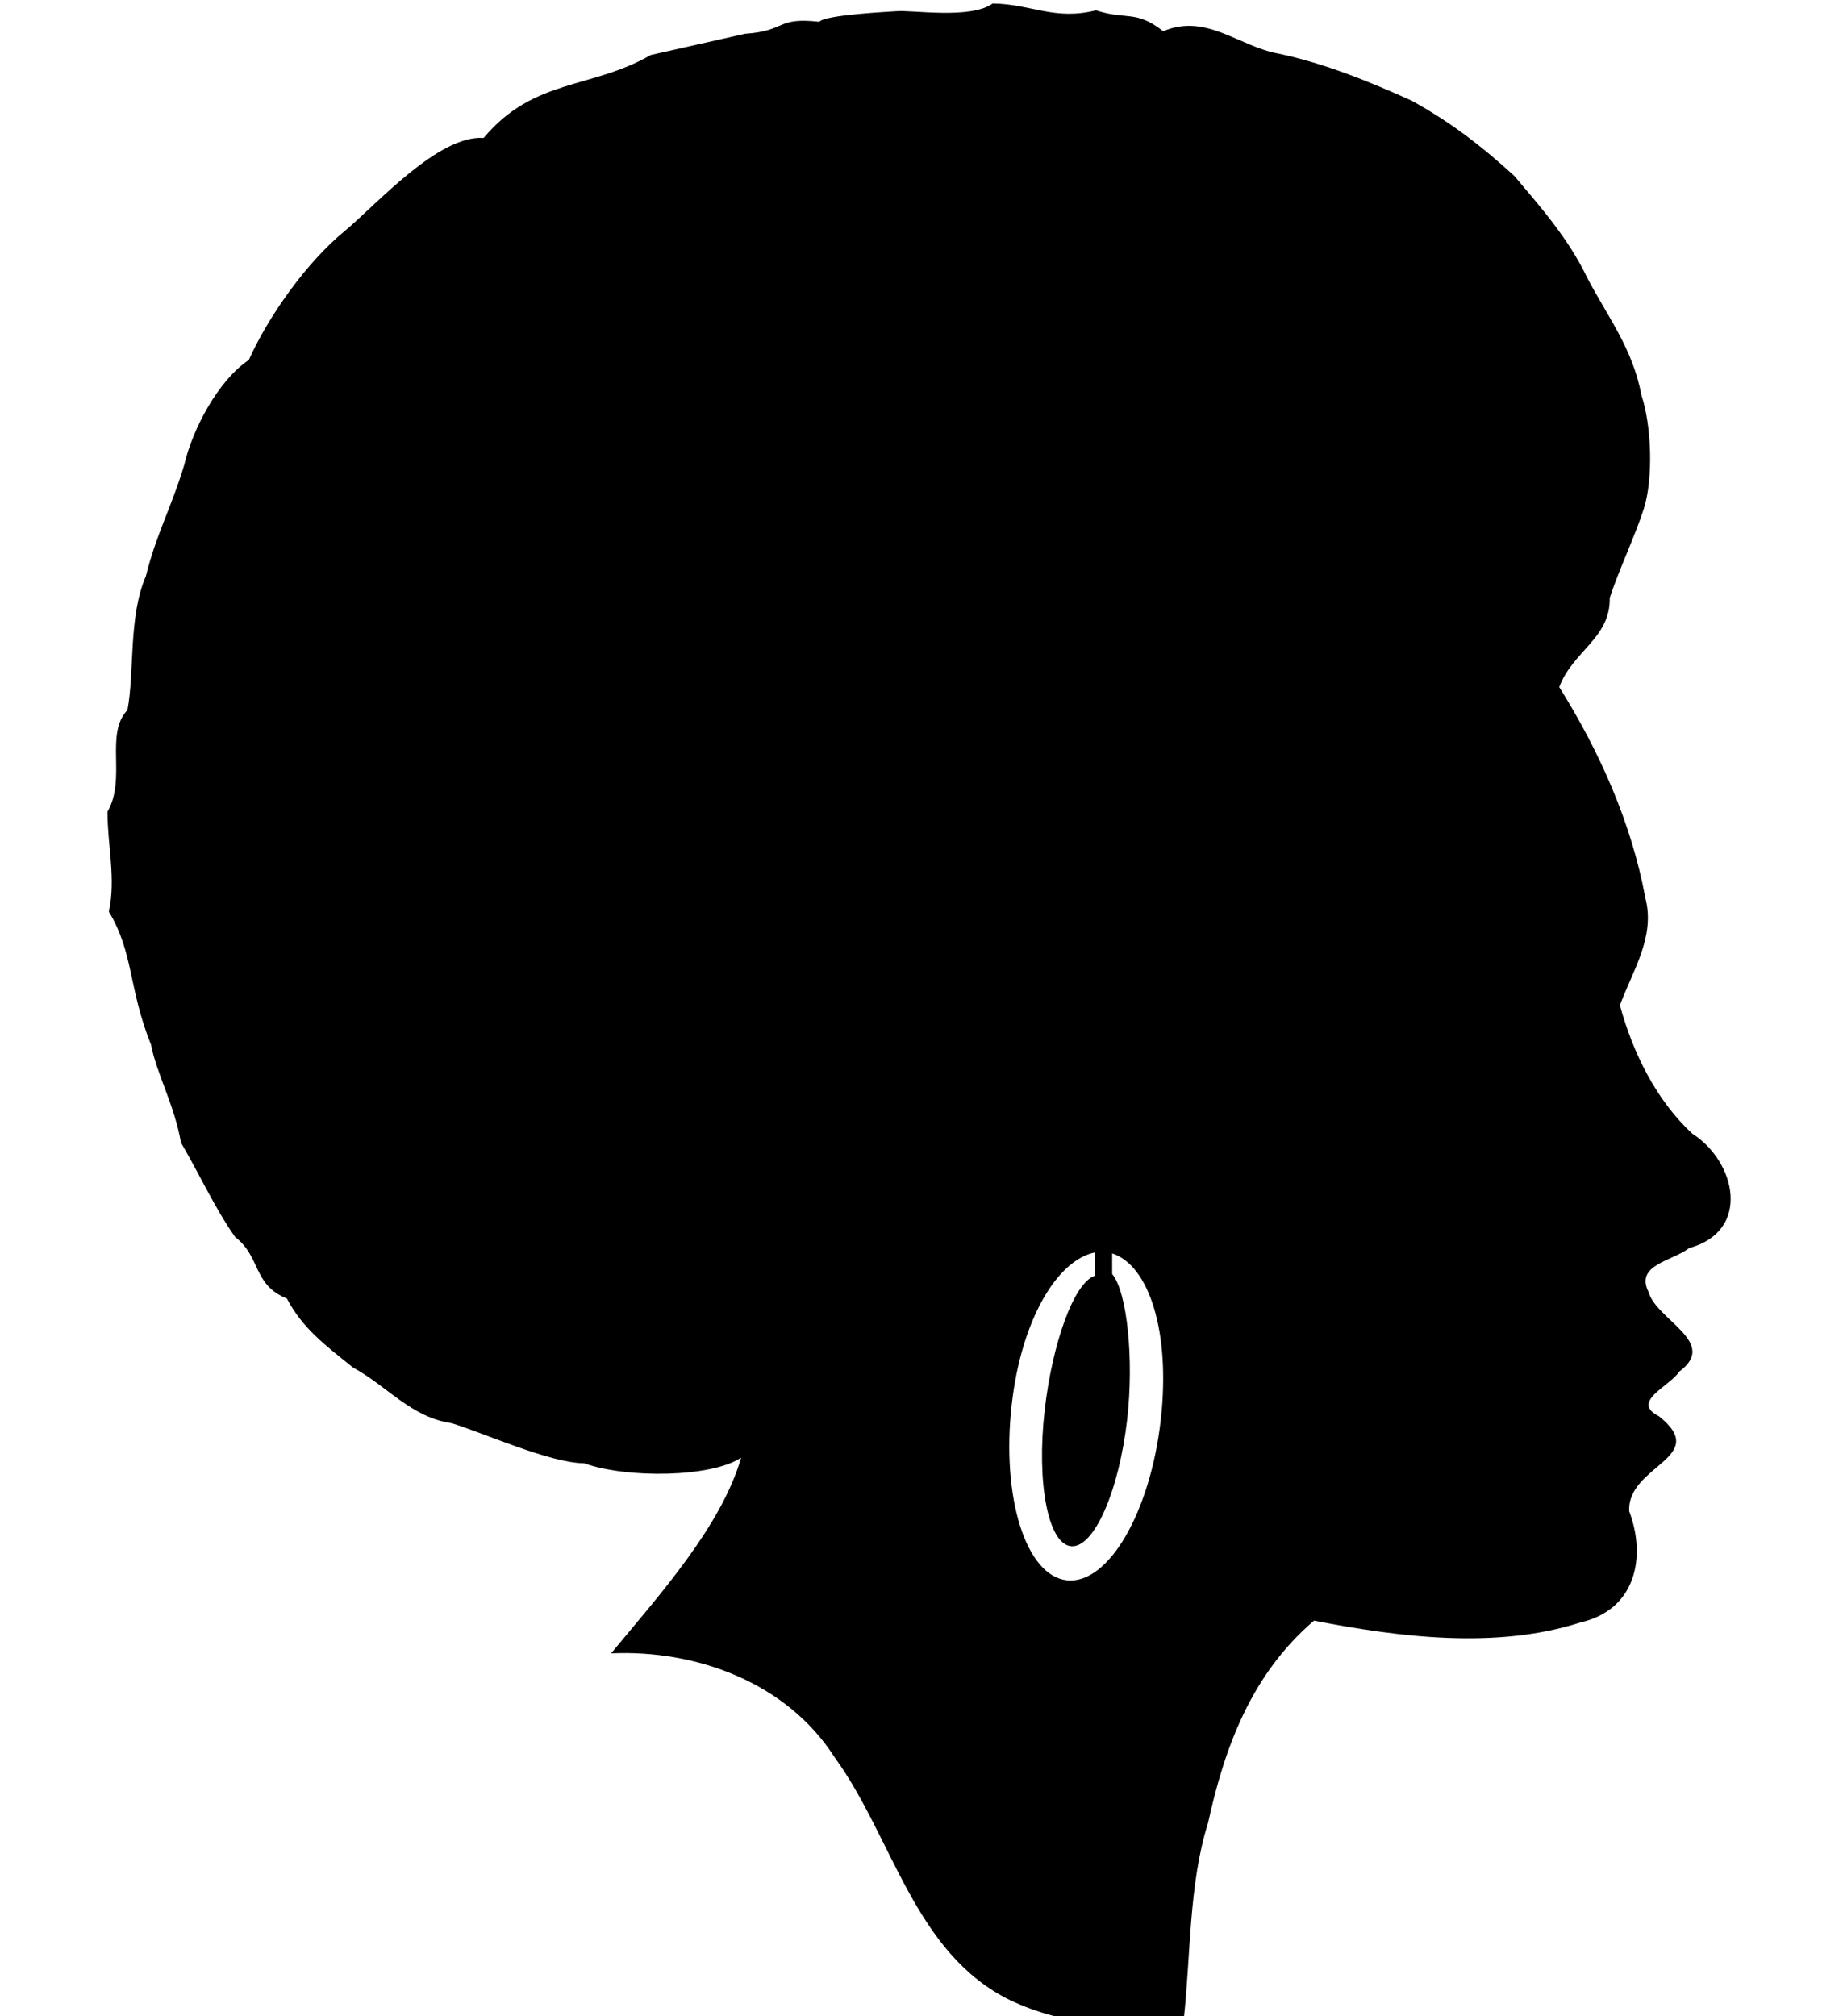
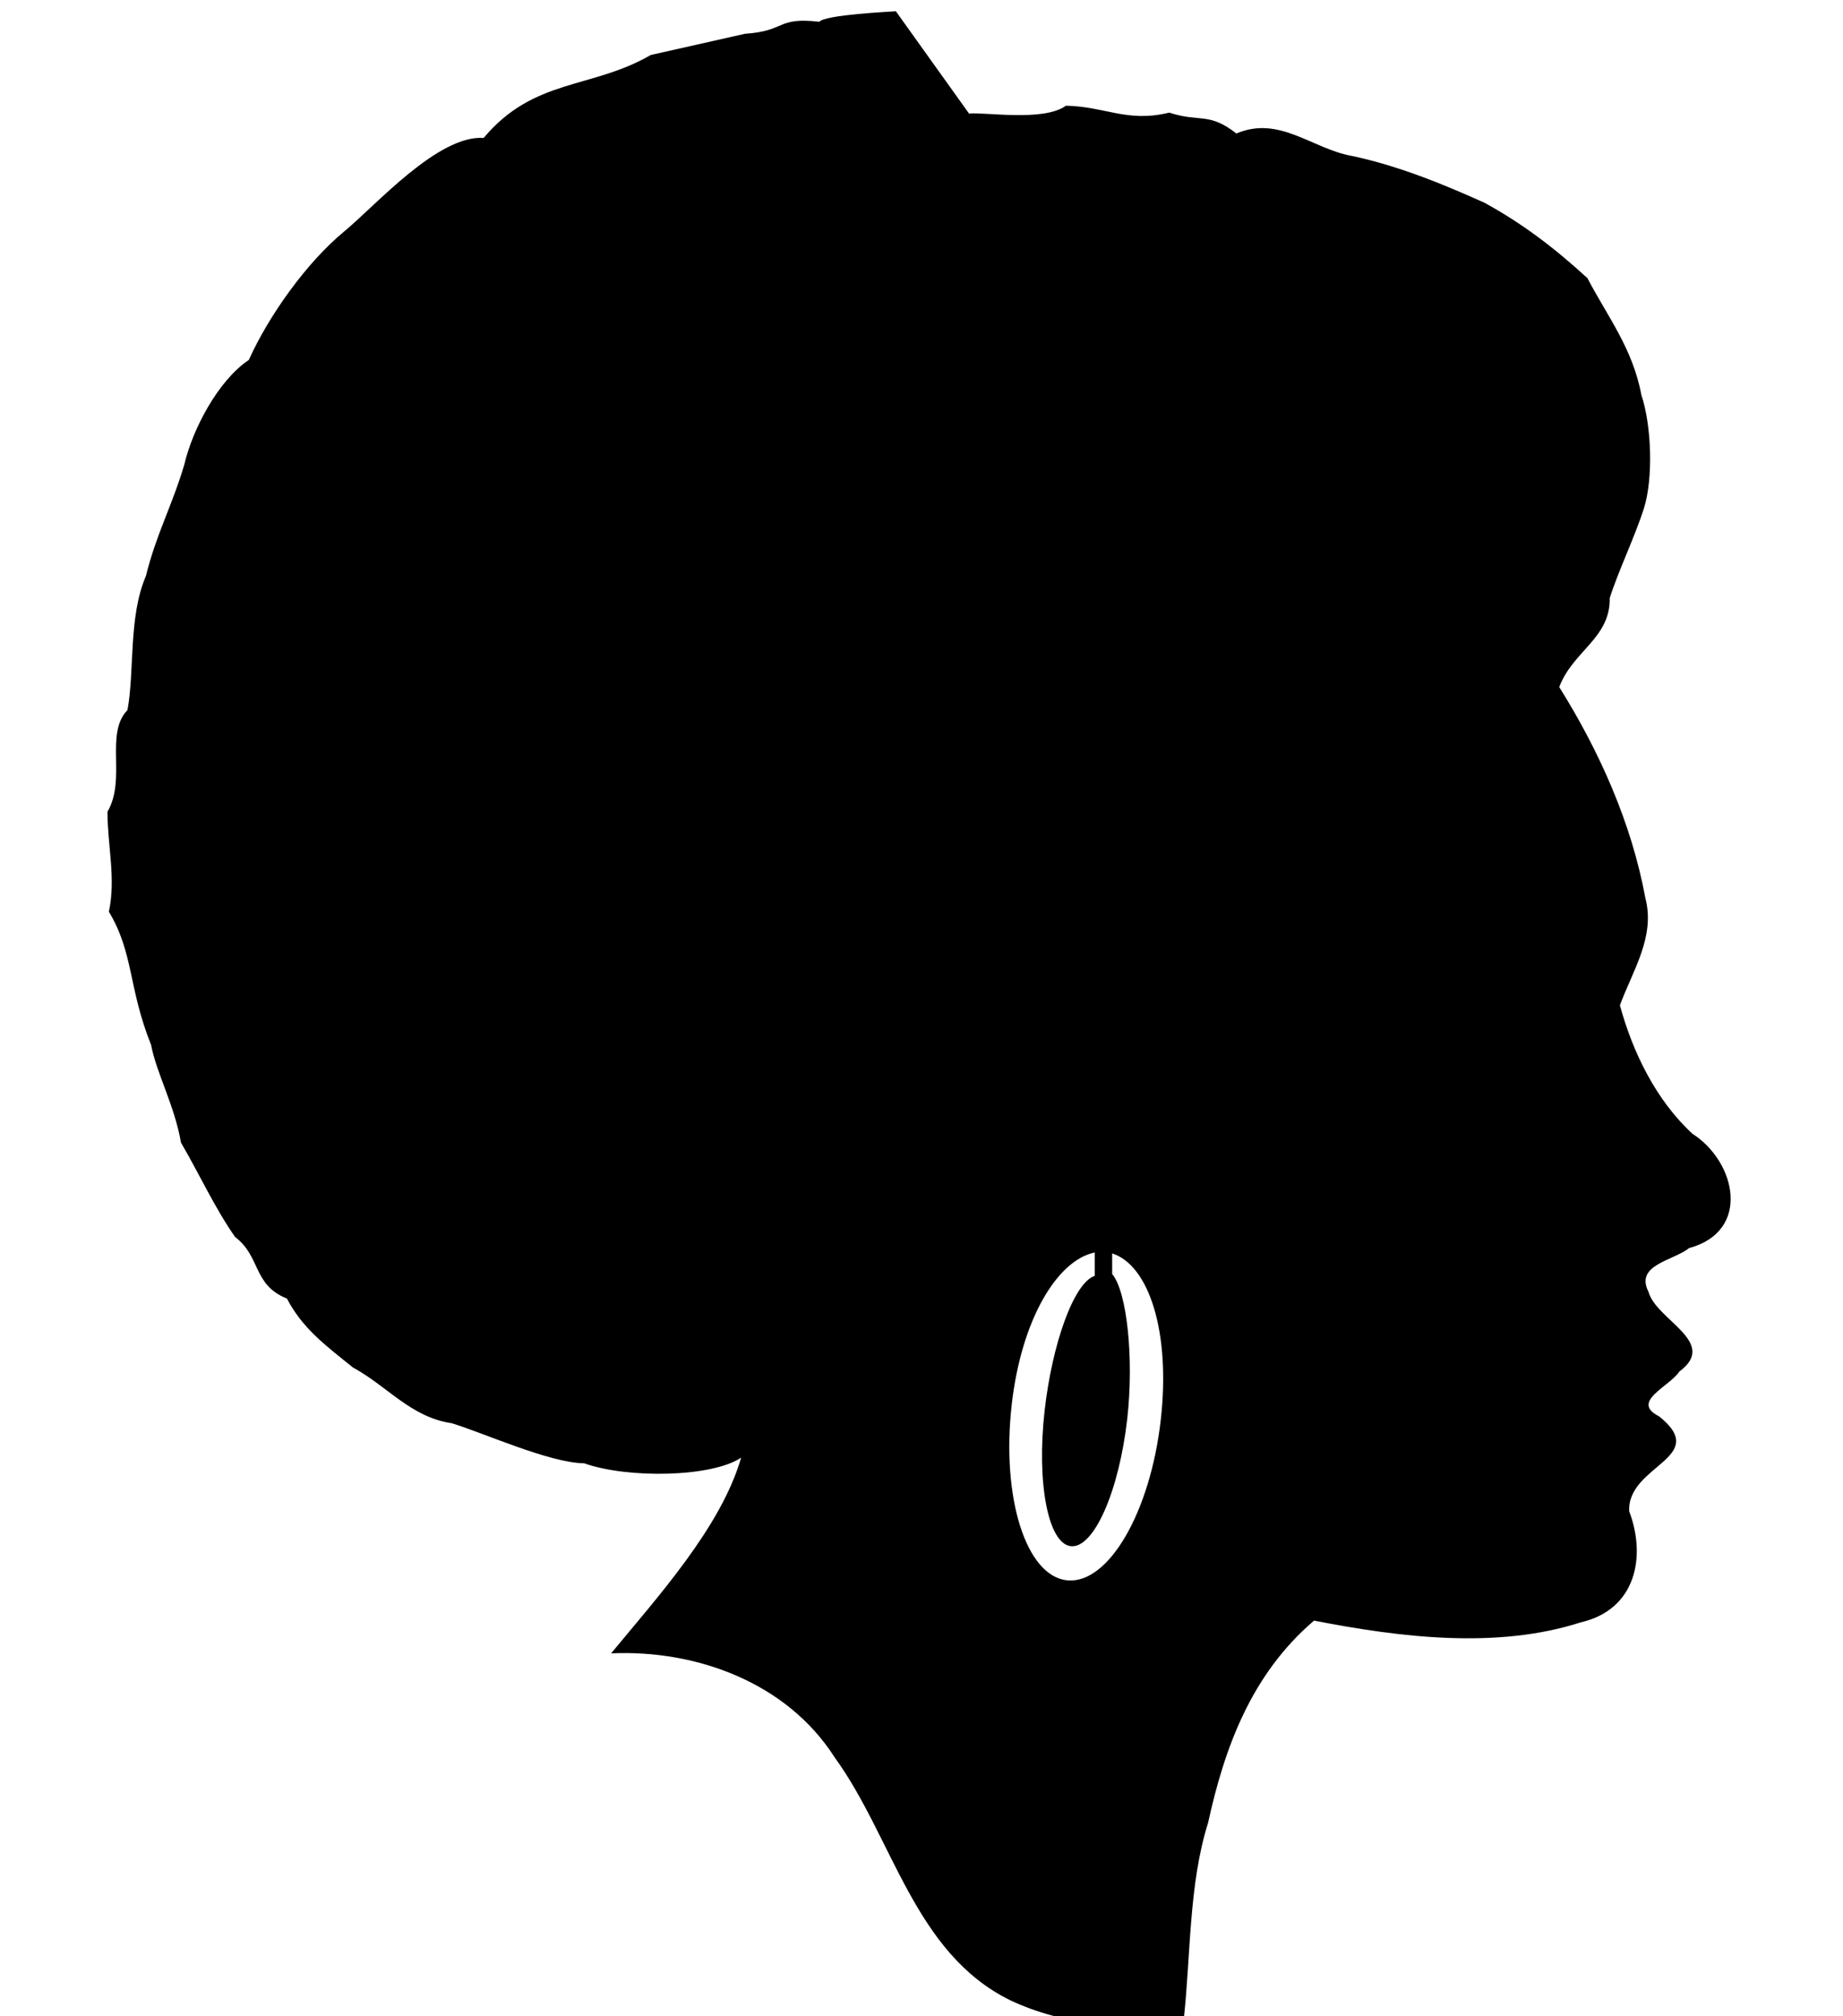
<svg xmlns="http://www.w3.org/2000/svg" width="364.479" height="398.762">
  <g>
    <title>Layer 1</title>
-     <path d="m177.168,2.227c-0.922,0.086 -13.981,0.674 -15.13,2.08c-8.608,-0.97 -6.434,1.817 -14.716,2.376l-18.627,4.196c-11.734,6.794 -23.086,4.518 -33.048,16.405c-9.028,-0.621 -21.314,13.316 -27.542,18.466c-7.557,6.226 -15.003,16.788 -18.902,25.449c-6.043,4.035 -11.135,13.693 -12.758,20.712c-2.469,8.291 -5.522,13.647 -7.593,22.031c-3.483,8.069 -2.211,18.86 -3.645,26.5c-4.539,4.716 -0.162,13.591 -3.949,20.107c-0.003,6.762 1.698,13.217 0.271,19.775c4.943,8.218 3.813,15.012 8.35,26.347c1.059,5.597 4.654,11.993 5.909,19.323c3.736,6.397 6.673,12.914 10.701,18.66c5.131,3.903 3.478,9.484 10.25,12.179c3.073,5.894 7.59,9.242 13.083,13.656c6.697,3.612 11.451,9.845 19.504,11.003c6.215,1.886 19.409,7.872 26.192,7.927c8.607,3.059 25.263,2.783 31.051,-1.114c-3.938,13.704 -16.515,27.553 -25.711,38.706c16.906,-0.751 34.782,5.812 44.193,20.559c11.573,15.914 15.707,38.761 34.788,48.082c10.659,5.011 22.939,5.912 34.245,3.888c1.415,-12.546 0.978,-26.821 4.823,-38.977c3.248,-14.812 8.485,-29.346 20.959,-40.025c16.9,3.295 36.1,5.7 52.716,0.354c10.987,-2.524 13.009,-13.016 9.616,-21.976c-0.447,-9.172 16.22,-10.531 5.908,-18.781c-5.759,-2.886 2.066,-5.883 4.009,-8.863c7.863,-5.793 -4.58,-10.182 -6.089,-15.736c-2.768,-5.416 4.865,-6.151 8.018,-8.682c12.323,-3.344 9.308,-17.063 0.663,-22.609c-7.277,-6.714 -11.836,-16.205 -14.349,-25.412c2.523,-6.863 7.047,-13.547 5.034,-21.222c-2.732,-14.832 -9.097,-29.046 -17.032,-41.721c2.704,-7.167 10.123,-9.637 9.99,-17.615c1.683,-5.299 5.033,-12.277 6.76,-17.739c1.846,-5.841 1.547,-16.268 -0.504,-22.414c-1.721,-9.216 -6.697,-15.502 -10.67,-23.111c-3.735,-7.789 -9.014,-13.771 -14.469,-20.227c-6.774,-6.201 -12.929,-10.818 -20.318,-14.892c-8.19,-3.689 -17.069,-7.336 -26.286,-9.284c-7.864,-1.407 -14.31,-8.055 -22.82,-4.432c-5.455,-4.287 -7.26,-2.152 -13.28,-4.132c-8.33,2.044 -12.665,-1.227 -20.432,-1.363c-4.411,3.19 -15.87,1.24 -19.163,1.546zm39.34,245.503l0,4.612c-4.173,1.38 -8.434,13.519 -9.918,26.648c-1.624,14.367 0.701,26.383 5.215,26.829c4.515,0.447 9.5,-10.835 11.124,-25.202c1.326,-11.732 0.003,-25.061 -2.984,-28.638l0,-4.069c7.306,2.336 11.571,15.588 9.616,32.888c-2.075,18.367 -10.368,32.578 -18.509,31.773c-8.141,-0.806 -13.048,-16.361 -10.973,-34.727c1.901,-16.824 8.991,-28.605 16.429,-30.115z" fill="#000000" id="path2506" />
+     <path d="m177.168,2.227c-0.922,0.086 -13.981,0.674 -15.13,2.08c-8.608,-0.97 -6.434,1.817 -14.716,2.376l-18.627,4.196c-11.734,6.794 -23.086,4.518 -33.048,16.405c-9.028,-0.621 -21.314,13.316 -27.542,18.466c-7.557,6.226 -15.003,16.788 -18.902,25.449c-6.043,4.035 -11.135,13.693 -12.758,20.712c-2.469,8.291 -5.522,13.647 -7.593,22.031c-3.483,8.069 -2.211,18.86 -3.645,26.5c-4.539,4.716 -0.162,13.591 -3.949,20.107c-0.003,6.762 1.698,13.217 0.271,19.775c4.943,8.218 3.813,15.012 8.35,26.347c1.059,5.597 4.654,11.993 5.909,19.323c3.736,6.397 6.673,12.914 10.701,18.66c5.131,3.903 3.478,9.484 10.25,12.179c3.073,5.894 7.59,9.242 13.083,13.656c6.697,3.612 11.451,9.845 19.504,11.003c6.215,1.886 19.409,7.872 26.192,7.927c8.607,3.059 25.263,2.783 31.051,-1.114c-3.938,13.704 -16.515,27.553 -25.711,38.706c16.906,-0.751 34.782,5.812 44.193,20.559c11.573,15.914 15.707,38.761 34.788,48.082c10.659,5.011 22.939,5.912 34.245,3.888c1.415,-12.546 0.978,-26.821 4.823,-38.977c3.248,-14.812 8.485,-29.346 20.959,-40.025c16.9,3.295 36.1,5.7 52.716,0.354c10.987,-2.524 13.009,-13.016 9.616,-21.976c-0.447,-9.172 16.22,-10.531 5.908,-18.781c-5.759,-2.886 2.066,-5.883 4.009,-8.863c7.863,-5.793 -4.58,-10.182 -6.089,-15.736c-2.768,-5.416 4.865,-6.151 8.018,-8.682c12.323,-3.344 9.308,-17.063 0.663,-22.609c-7.277,-6.714 -11.836,-16.205 -14.349,-25.412c2.523,-6.863 7.047,-13.547 5.034,-21.222c-2.732,-14.832 -9.097,-29.046 -17.032,-41.721c2.704,-7.167 10.123,-9.637 9.99,-17.615c1.683,-5.299 5.033,-12.277 6.76,-17.739c1.846,-5.841 1.547,-16.268 -0.504,-22.414c-1.721,-9.216 -6.697,-15.502 -10.67,-23.111c-6.774,-6.201 -12.929,-10.818 -20.318,-14.892c-8.19,-3.689 -17.069,-7.336 -26.286,-9.284c-7.864,-1.407 -14.31,-8.055 -22.82,-4.432c-5.455,-4.287 -7.26,-2.152 -13.28,-4.132c-8.33,2.044 -12.665,-1.227 -20.432,-1.363c-4.411,3.19 -15.87,1.24 -19.163,1.546zm39.34,245.503l0,4.612c-4.173,1.38 -8.434,13.519 -9.918,26.648c-1.624,14.367 0.701,26.383 5.215,26.829c4.515,0.447 9.5,-10.835 11.124,-25.202c1.326,-11.732 0.003,-25.061 -2.984,-28.638l0,-4.069c7.306,2.336 11.571,15.588 9.616,32.888c-2.075,18.367 -10.368,32.578 -18.509,31.773c-8.141,-0.806 -13.048,-16.361 -10.973,-34.727c1.901,-16.824 8.991,-28.605 16.429,-30.115z" fill="#000000" id="path2506" />
  </g>
</svg>